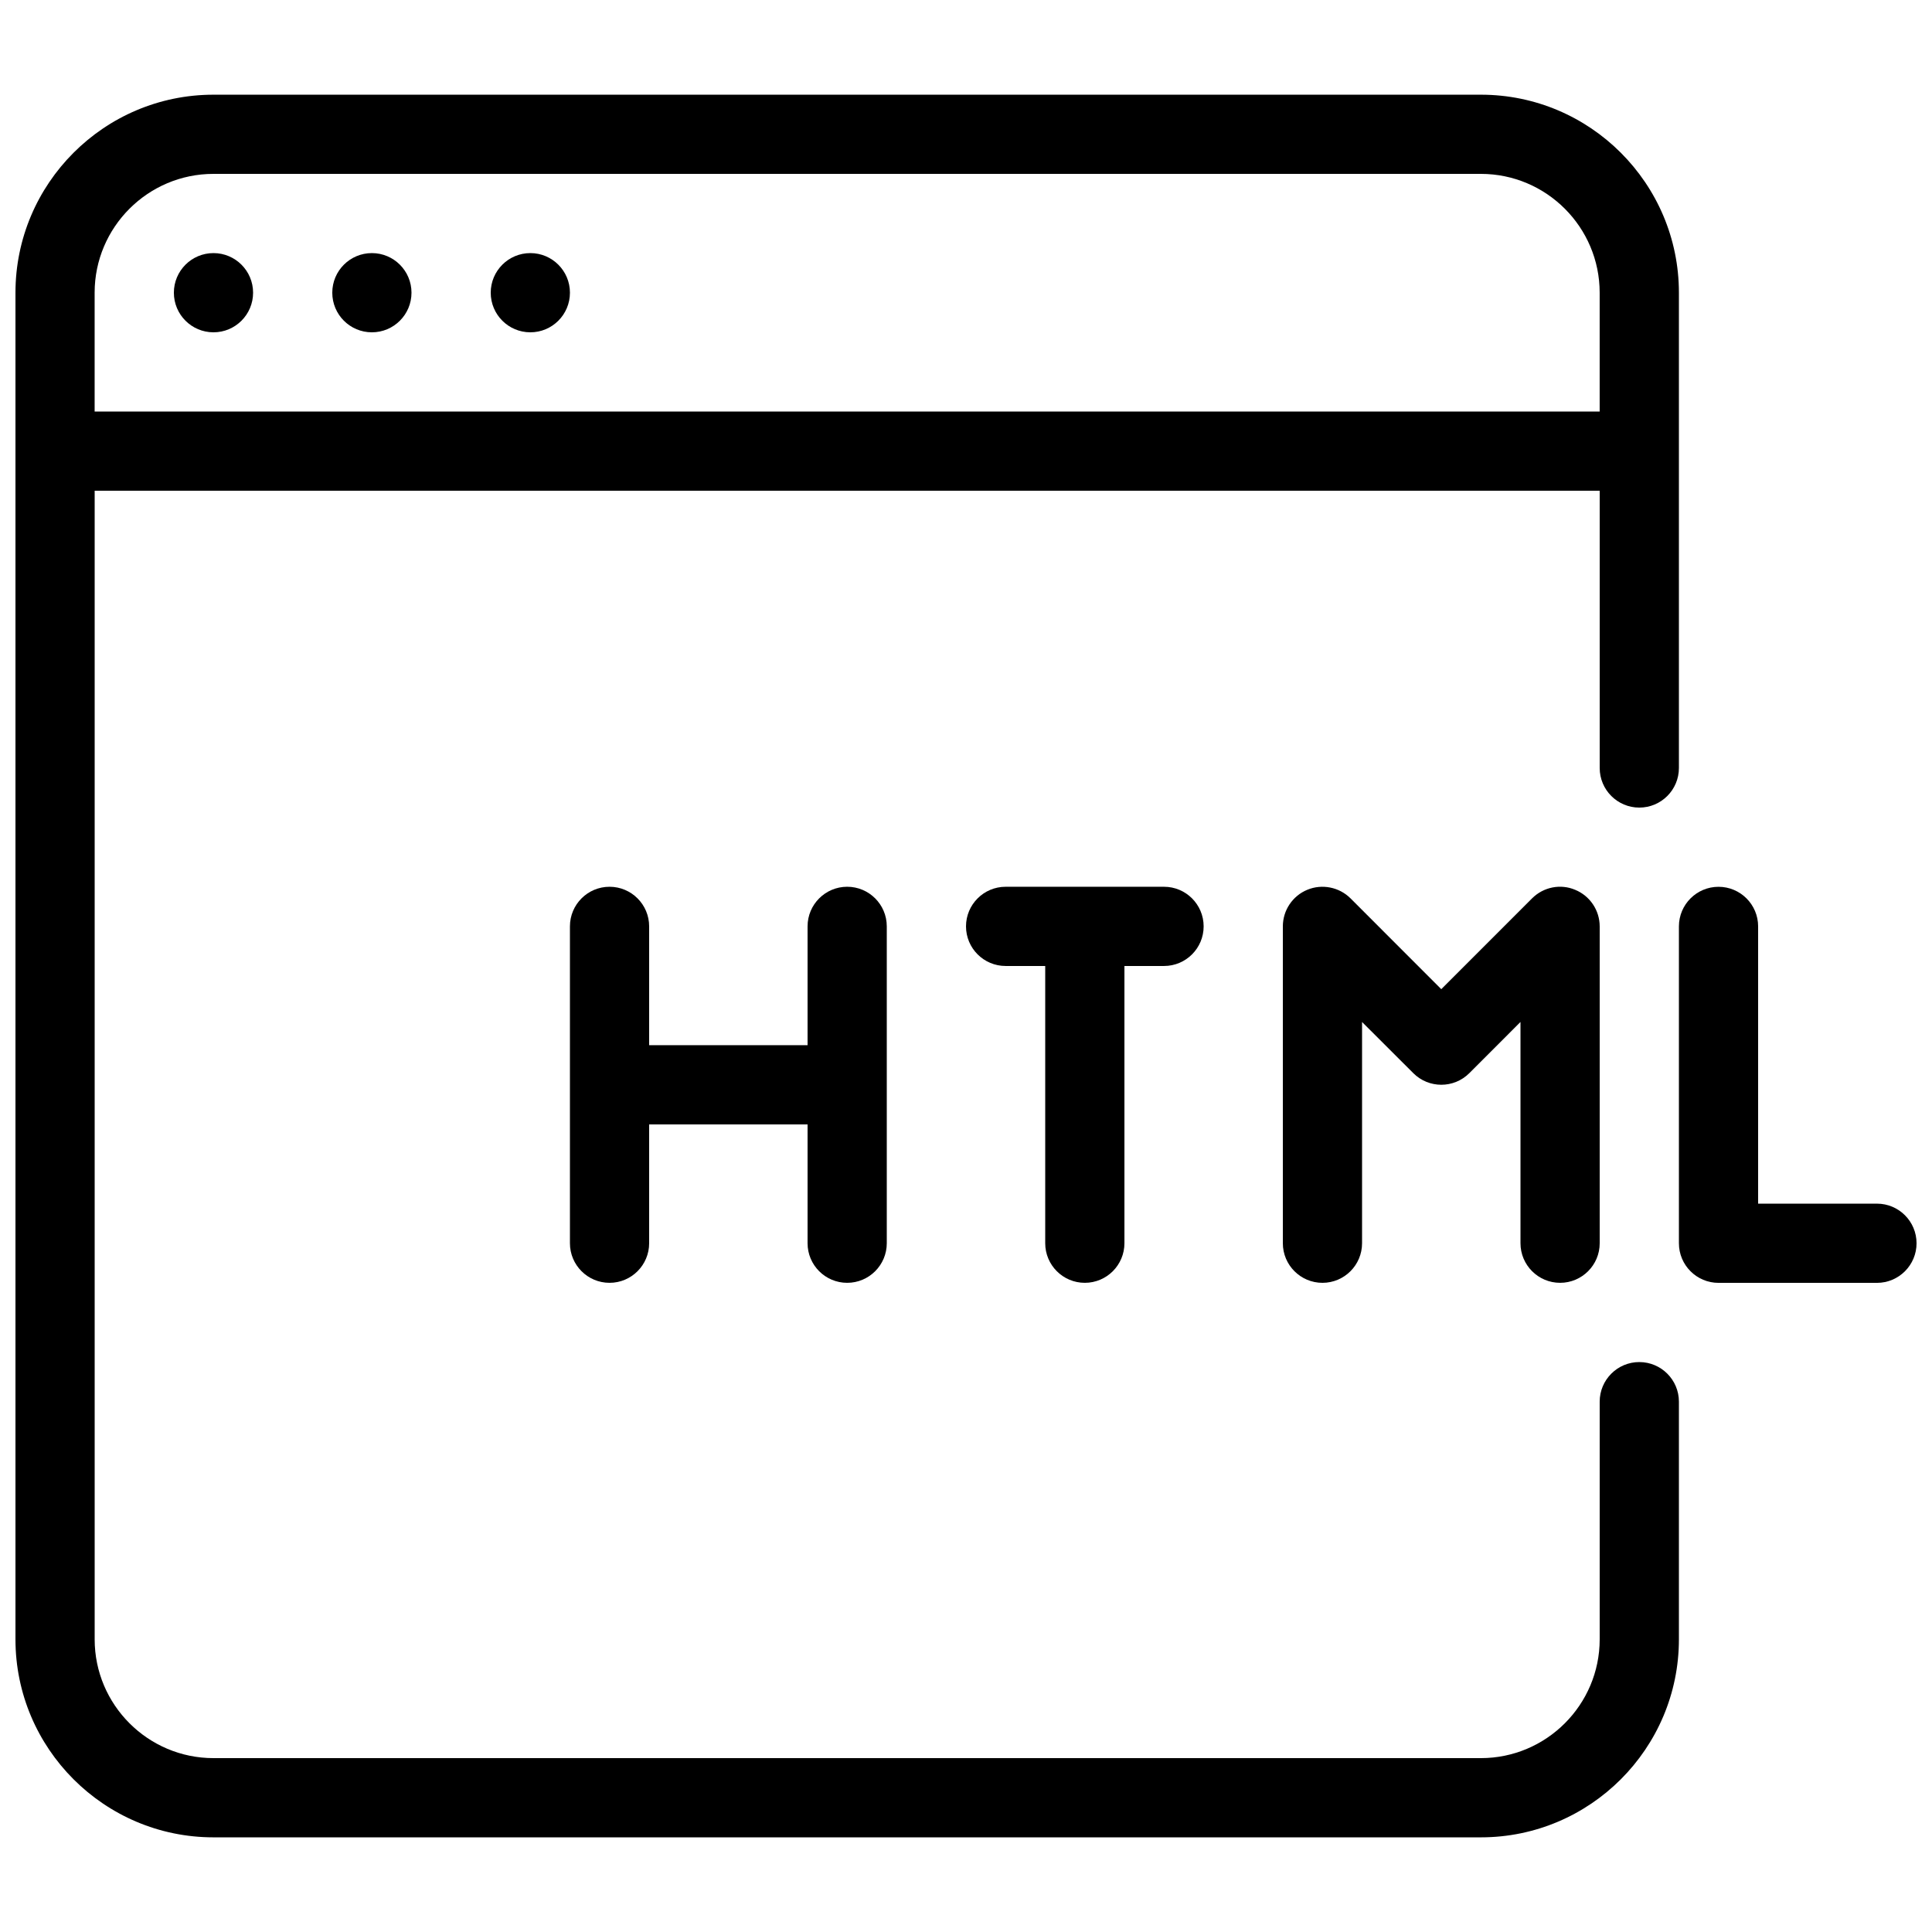
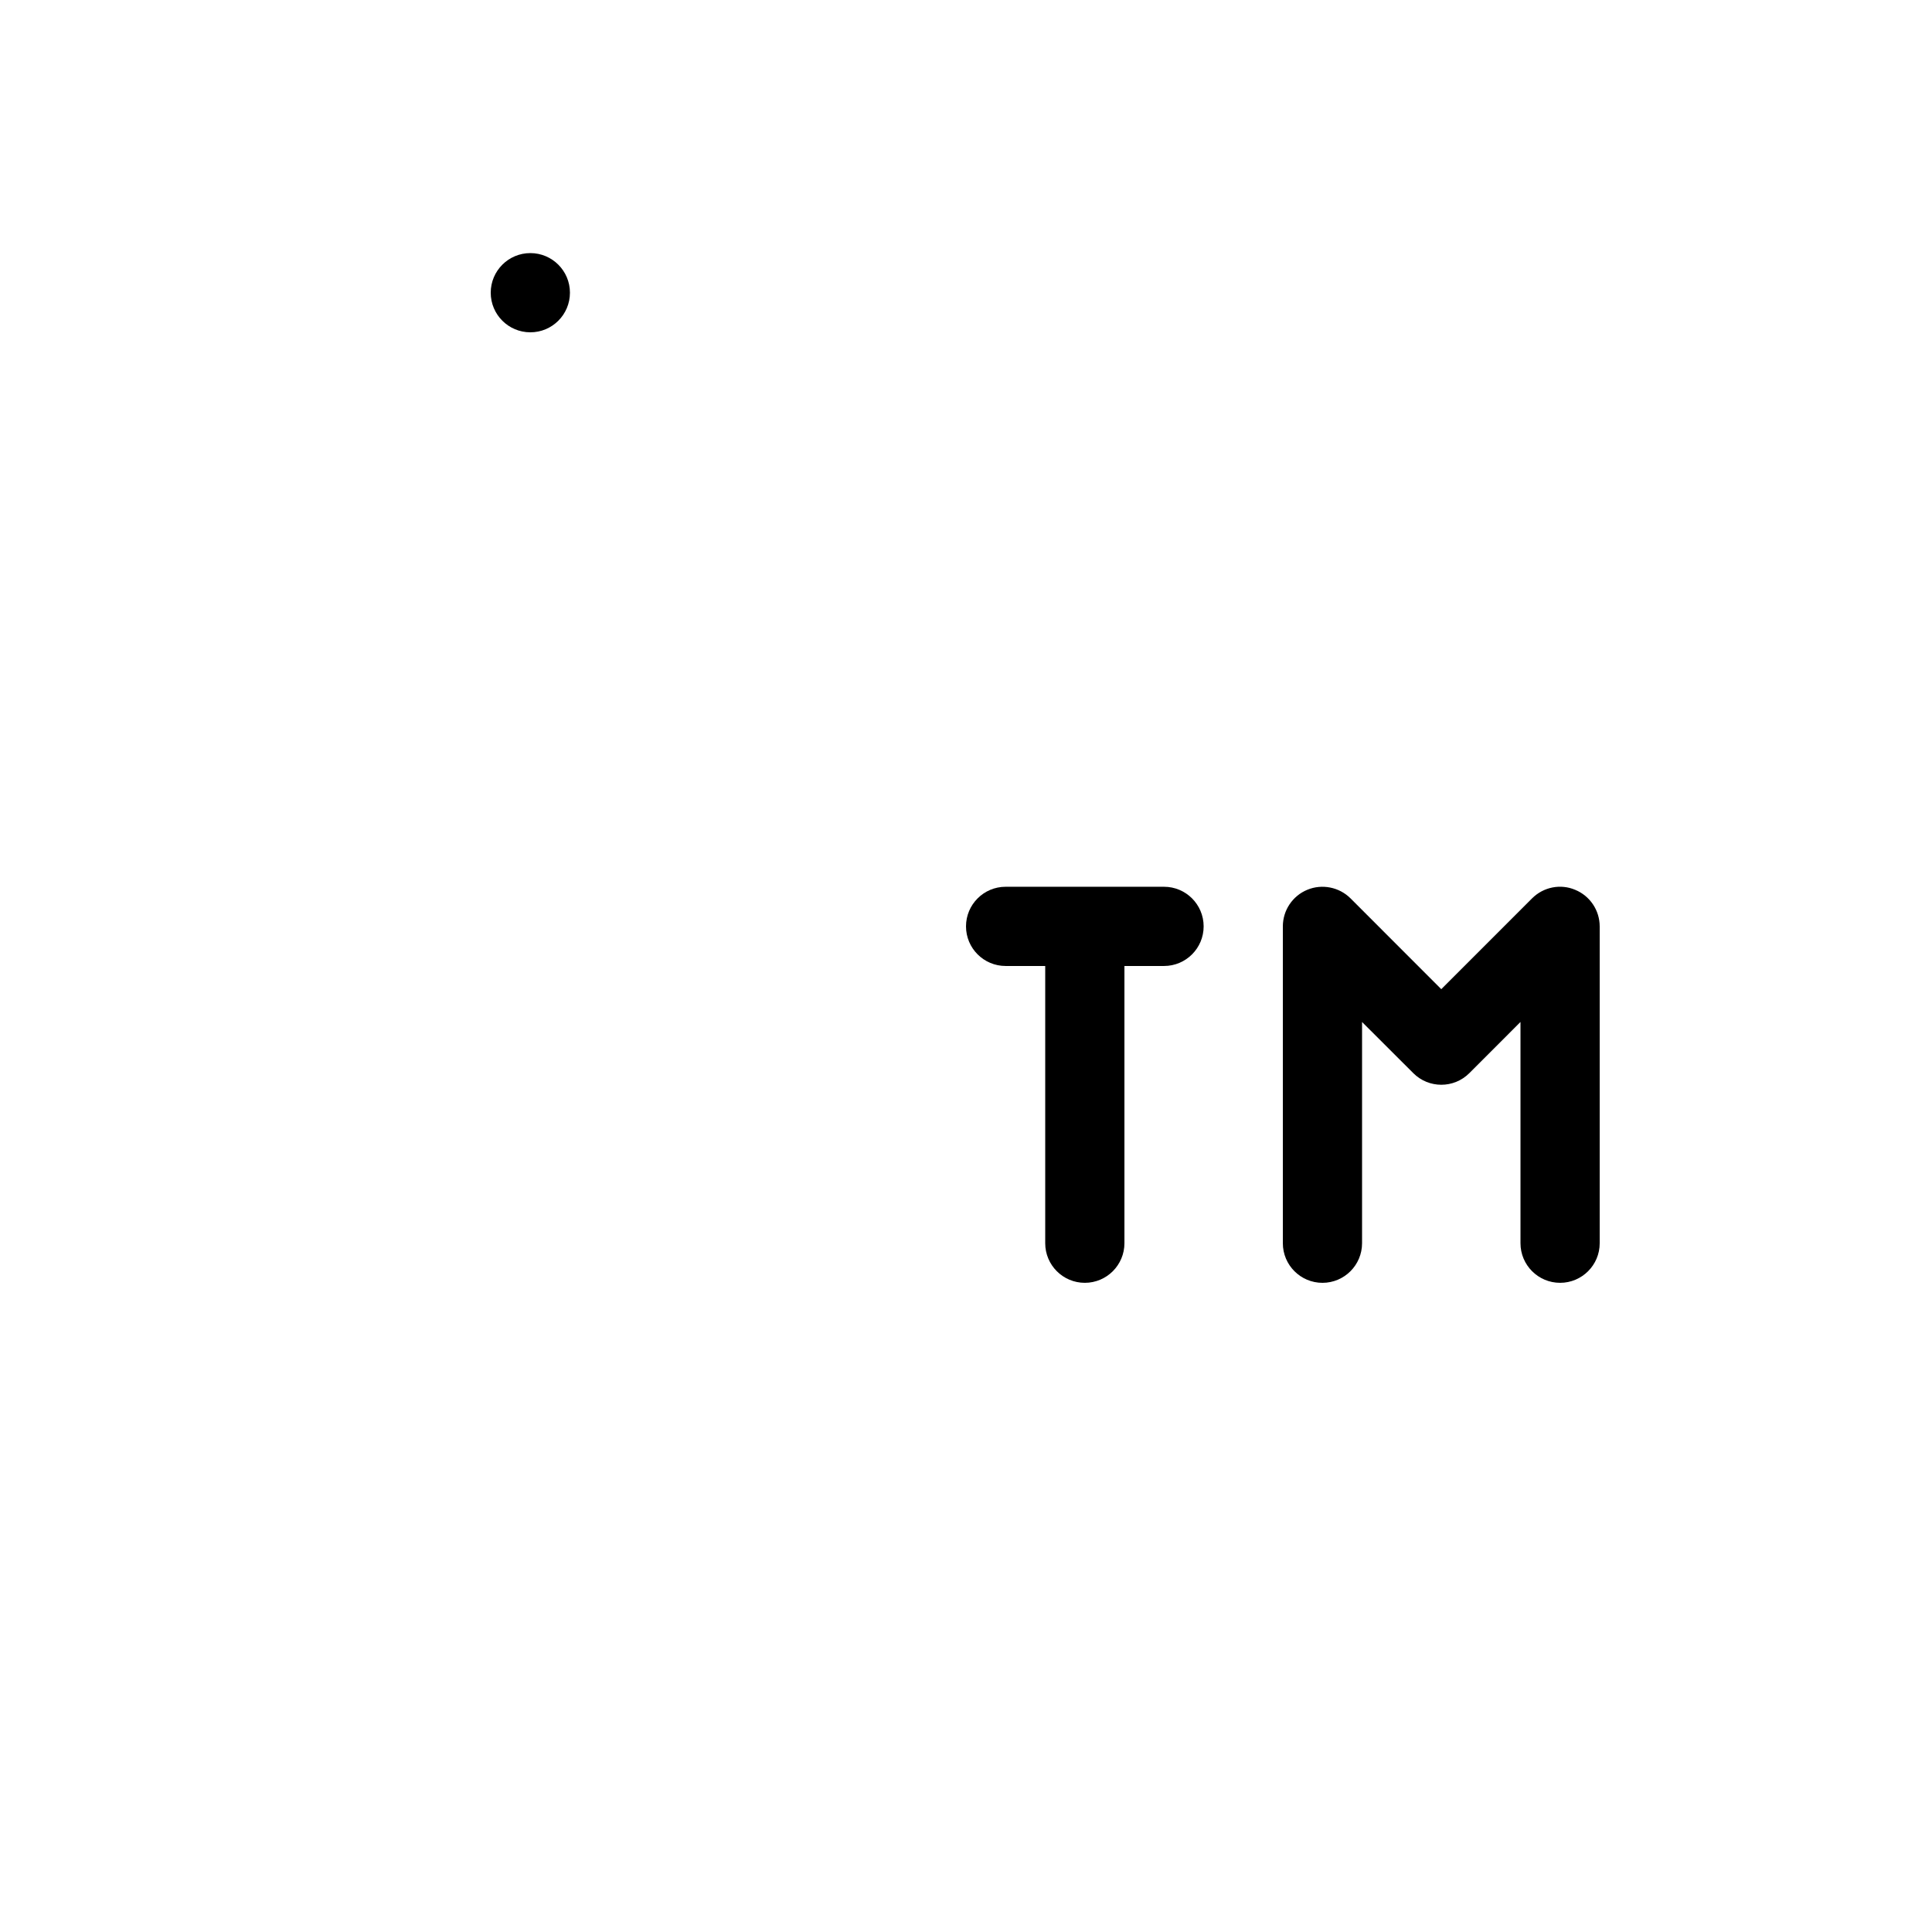
<svg xmlns="http://www.w3.org/2000/svg" width="800px" height="800px" version="1.1" viewBox="144 144 512 512">
  <defs>
    <clipPath id="b">
      <path d="m148.09 169h440.91v462h-440.91z" />
    </clipPath>
    <clipPath id="a">
      <path d="m588 379h63.902v105h-63.902z" />
    </clipPath>
  </defs>
  <g clip-path="url(#b)">
-     <path d="m578.43 504.96c-5.793 0-10.496 4.703-10.496 10.496v62.977c0 17.359-14.129 31.488-31.488 31.488h-335.87c-17.359 0-31.488-14.125-31.488-31.488v-304.38h398.85v73.473c0 5.793 4.703 10.496 10.496 10.496 5.797 0 10.496-4.703 10.496-10.496v-125.95c0-28.926-23.531-52.48-52.48-52.48h-335.87c-28.949 0-52.48 23.555-52.48 52.48v356.86c0 28.93 23.531 52.48 52.48 52.48h335.87c28.949 0 52.48-23.555 52.48-52.48v-62.977c0-5.793-4.699-10.496-10.496-10.496zm-377.86-314.88h335.87c17.363 0 31.488 14.129 31.488 31.488v31.488h-398.85v-31.488c0-17.359 14.129-31.488 31.488-31.488z" />
-   </g>
-   <path d="m211.07 221.57c0 5.797-4.699 10.496-10.496 10.496s-10.496-4.699-10.496-10.496 4.699-10.496 10.496-10.496 10.496 4.699 10.496 10.496" />
-   <path d="m253.05 221.57c0 5.797-4.699 10.496-10.496 10.496s-10.496-4.699-10.496-10.496 4.699-10.496 10.496-10.496 10.496 4.699 10.496 10.496" />
+     </g>
  <path d="m295.04 221.57c0 5.797-4.699 10.496-10.496 10.496s-10.496-4.699-10.496-10.496 4.699-10.496 10.496-10.496 10.496 4.699 10.496 10.496" />
-   <path d="m368.51 483.96c5.793 0 10.496-4.703 10.496-10.496v-83.969c0-5.793-4.703-10.496-10.496-10.496-5.797 0.004-10.496 4.703-10.496 10.5v31.488h-41.984v-31.488c0-5.797-4.703-10.496-10.496-10.496-5.793 0-10.496 4.699-10.496 10.496v83.969c0 5.793 4.703 10.492 10.496 10.492 5.793 0 10.496-4.699 10.496-10.492v-31.488h41.984v31.488c0 5.793 4.699 10.492 10.496 10.492z" />
  <path d="m431.49 483.96c5.793 0 10.496-4.703 10.496-10.496v-73.469h10.496c5.793 0 10.496-4.703 10.496-10.496 0-5.797-4.703-10.496-10.496-10.496h-41.984c-5.793 0-10.496 4.703-10.496 10.496 0 5.793 4.703 10.496 10.496 10.496h10.496v73.473c0 5.793 4.699 10.492 10.496 10.492z" />
  <path d="m557.44 483.96c5.793 0 10.496-4.703 10.496-10.477v-83.969c0-4.242-2.562-8.082-6.488-9.699-3.906-1.66-8.418-0.754-11.441 2.266l-24.055 24.062-24.059-24.078c-3-2.981-7.535-3.883-11.441-2.266-3.922 1.617-6.484 5.457-6.484 9.699v83.969c0 5.793 4.703 10.496 10.496 10.496 5.793 0 10.496-4.703 10.496-10.496v-58.629l13.582 13.562c4.094 4.094 10.746 4.094 14.84 0l13.562-13.566v58.633c0 5.793 4.703 10.492 10.496 10.492z" />
  <g clip-path="url(#a)">
-     <path d="m641.41 462.98h-31.488v-73.473c0-5.793-4.703-10.496-10.496-10.496s-10.496 4.699-10.496 10.496v83.969c0 5.793 4.703 10.496 10.496 10.496h41.984c5.793 0 10.496-4.703 10.496-10.496 0-5.797-4.703-10.496-10.496-10.496z" />
-   </g>
+     </g>
</svg>